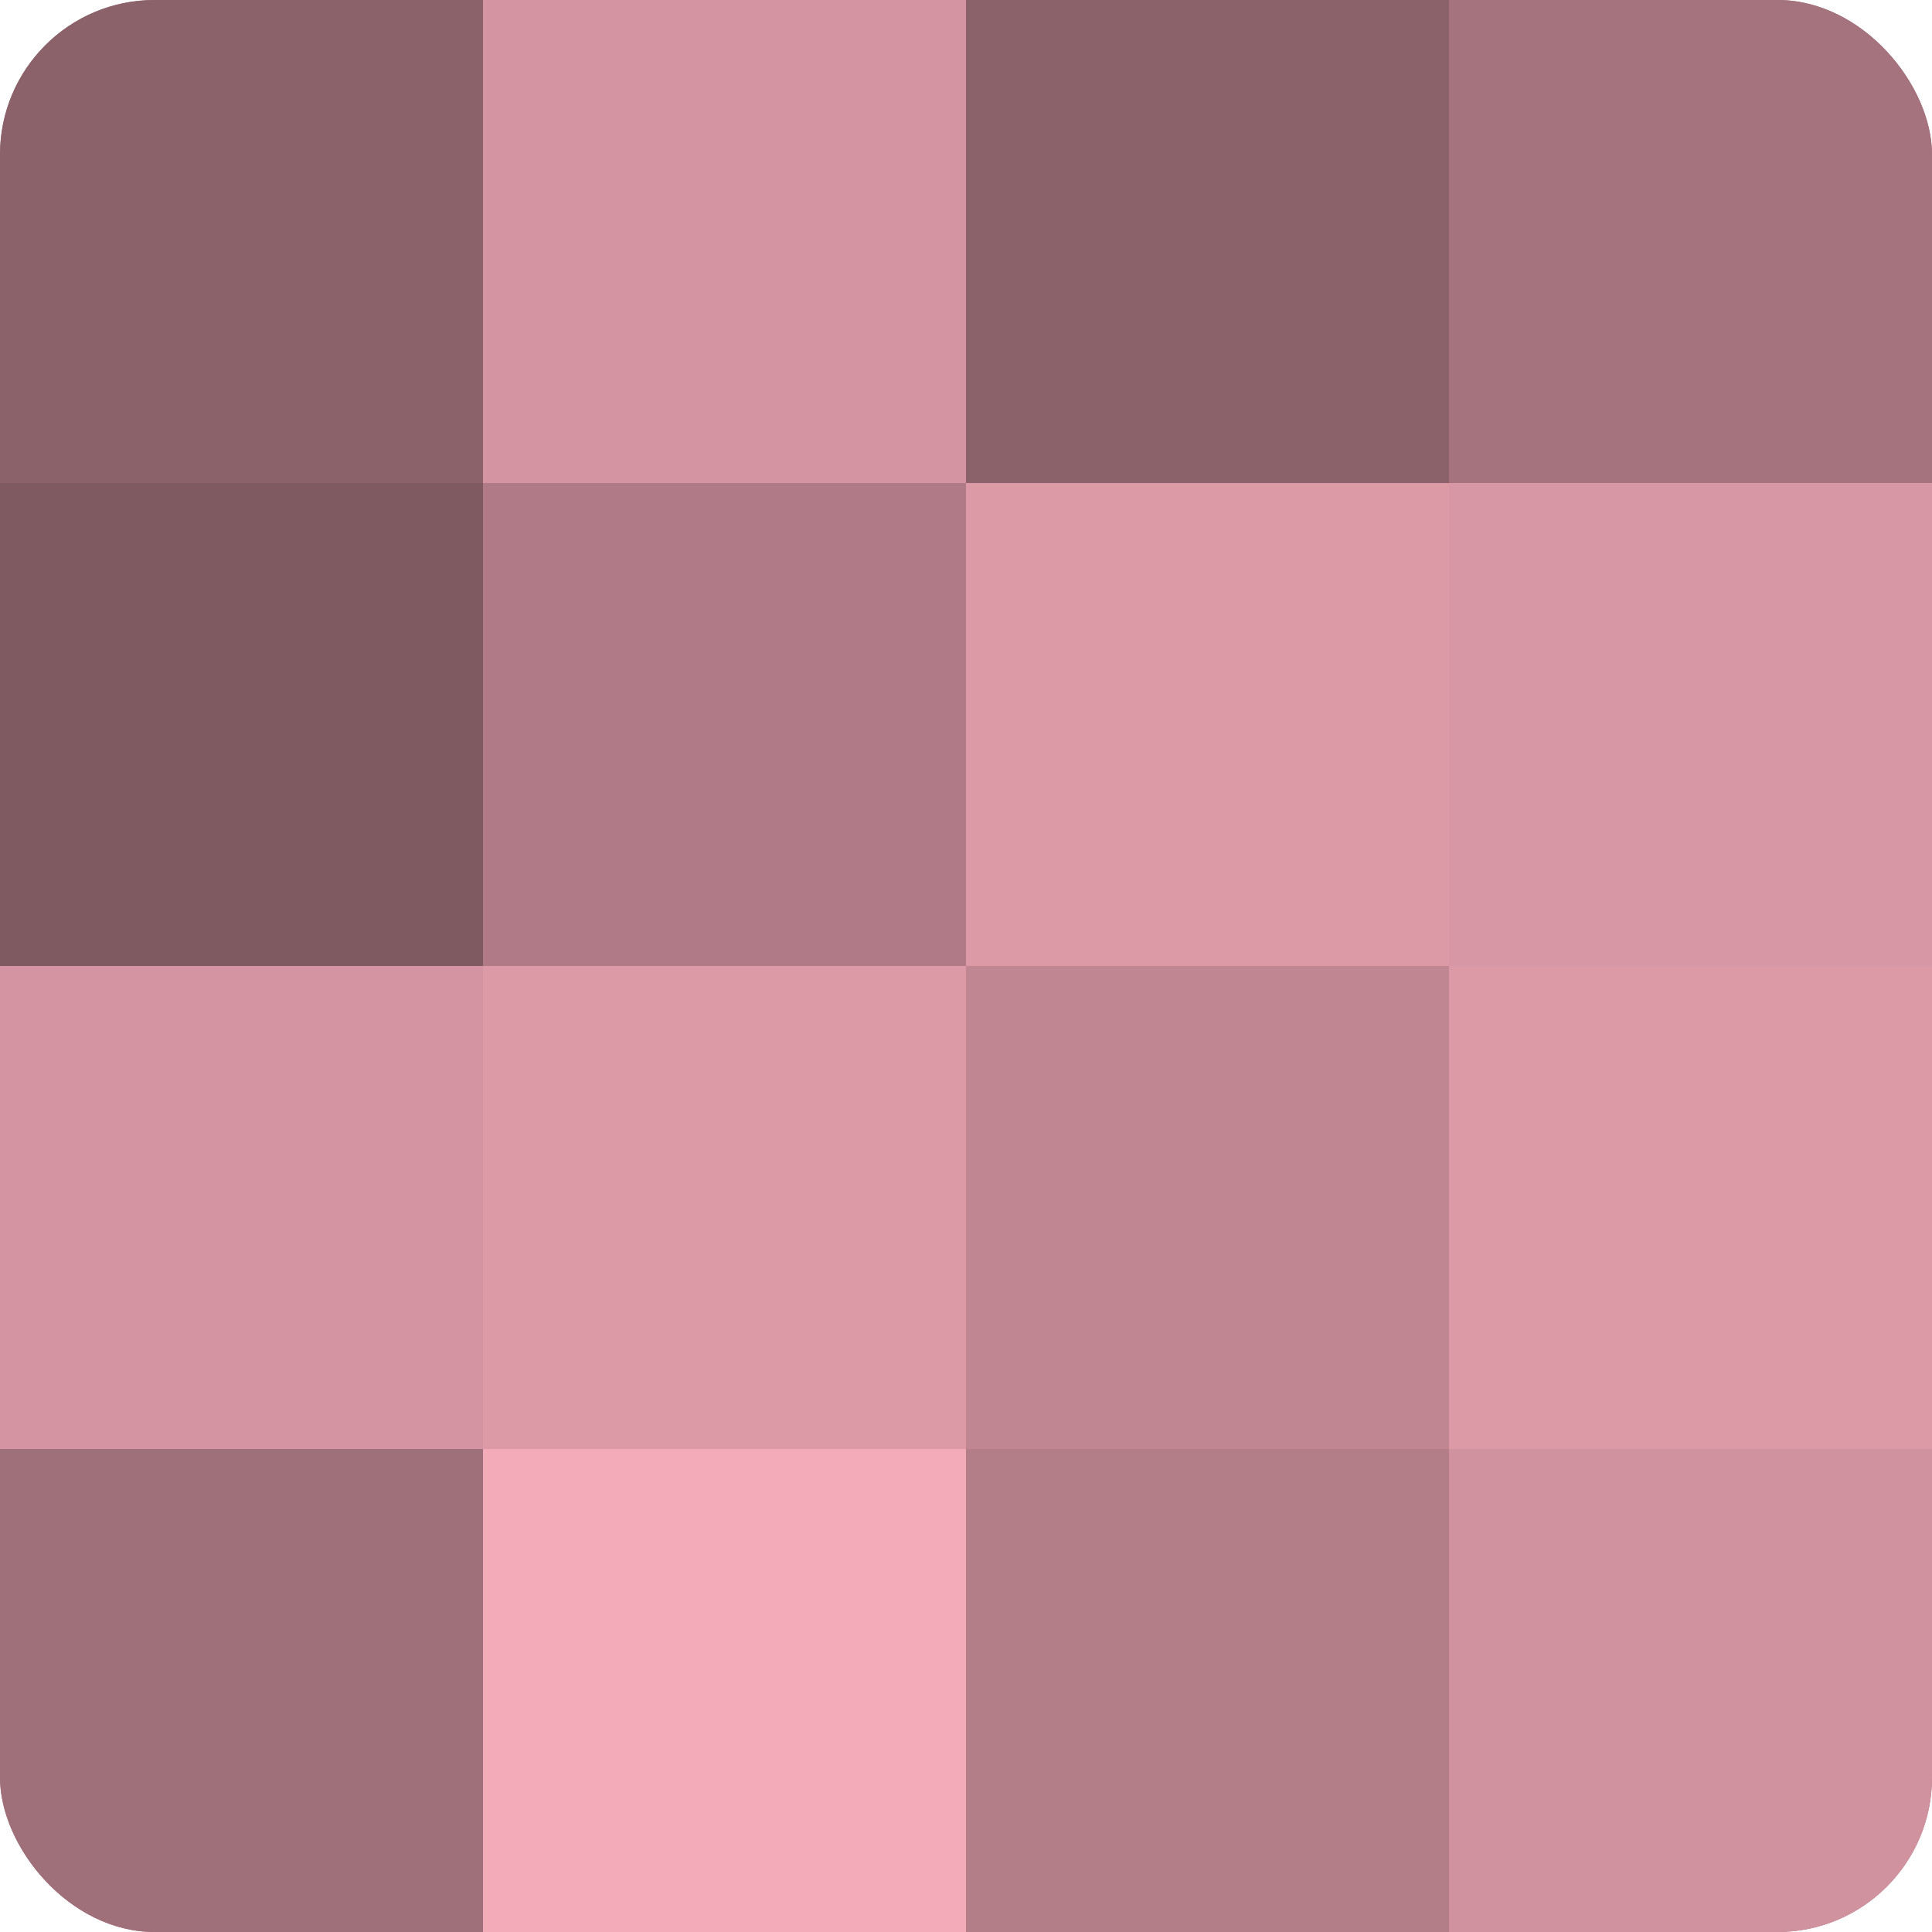
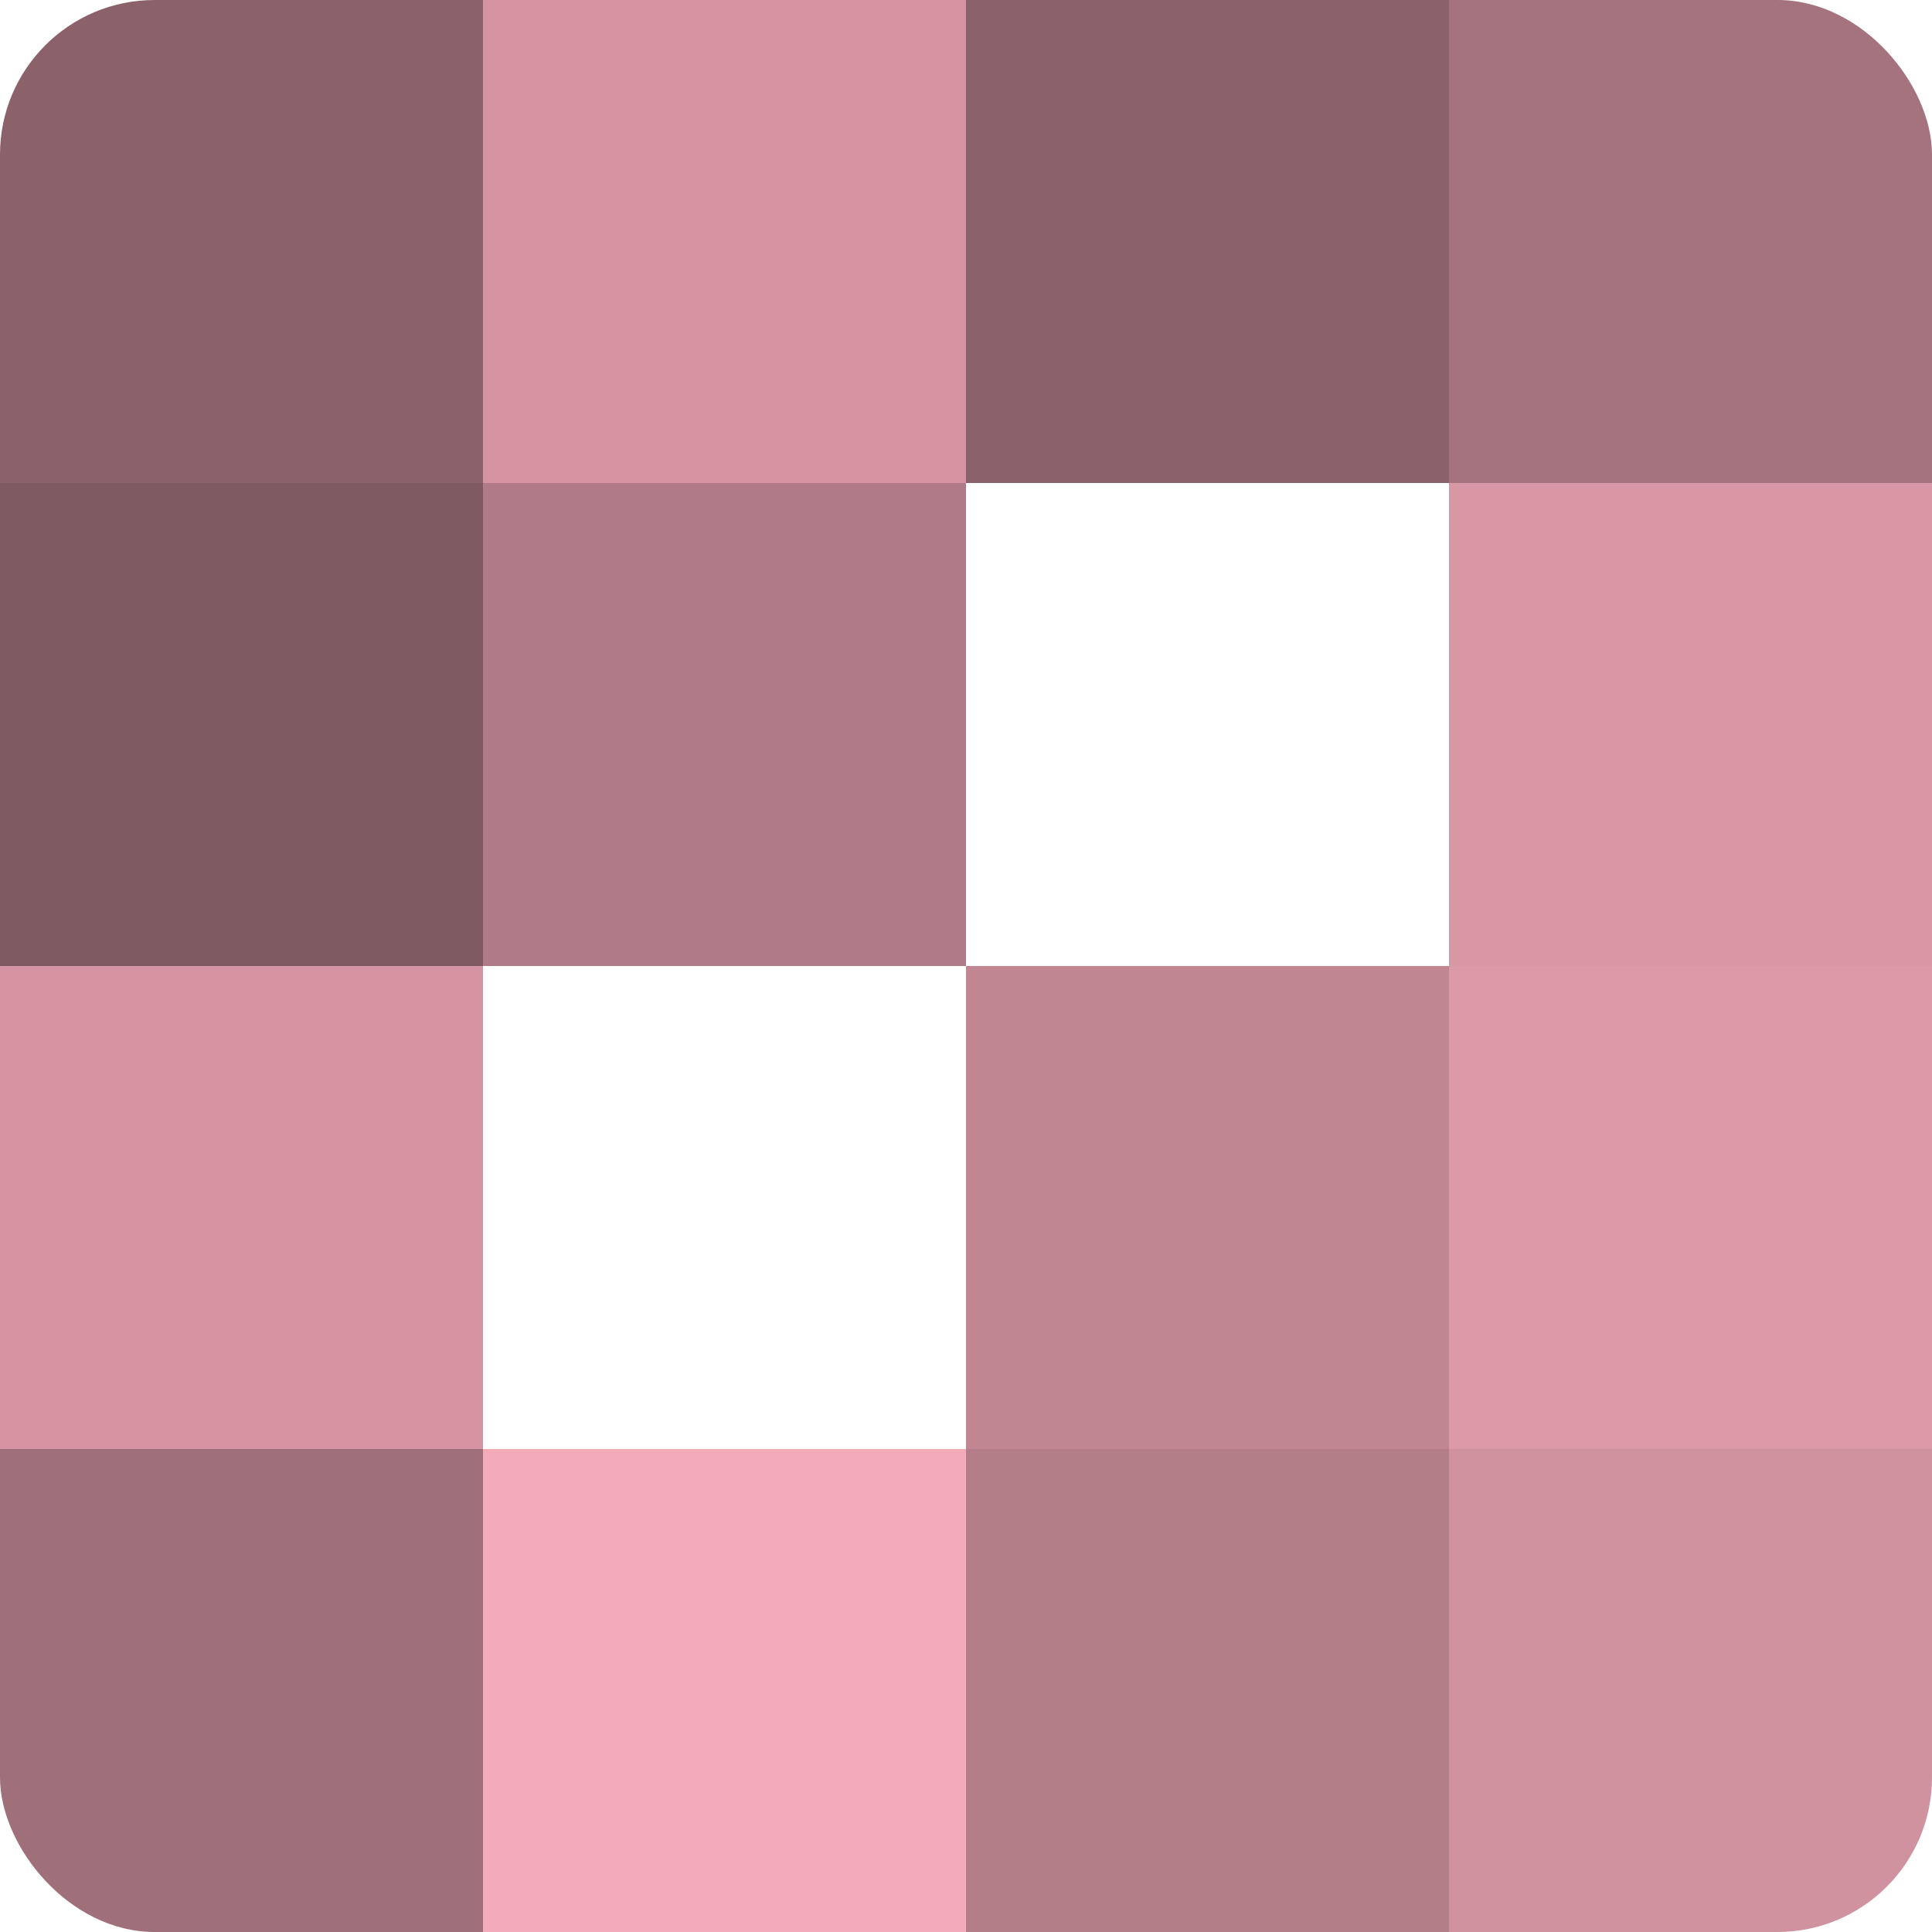
<svg xmlns="http://www.w3.org/2000/svg" width="60" height="60" viewBox="0 0 100 100" preserveAspectRatio="xMidYMid meet">
  <defs>
    <clipPath id="c" width="100" height="100">
      <rect width="100" height="100" rx="8" ry="8" />
    </clipPath>
  </defs>
  <g clip-path="url(#c)">
-     <rect width="100" height="100" fill="#a0707a" />
    <rect width="25" height="25" fill="#8c626a" />
    <rect y="25" width="25" height="25" fill="#805a61" />
    <rect y="50" width="25" height="25" fill="#d494a1" />
    <rect y="75" width="25" height="25" fill="#a0707a" />
    <rect x="25" width="25" height="25" fill="#d494a1" />
    <rect x="25" y="25" width="25" height="25" fill="#b07b86" />
-     <rect x="25" y="50" width="25" height="25" fill="#dc9aa7" />
    <rect x="25" y="75" width="25" height="25" fill="#f4abb9" />
    <rect x="50" width="25" height="25" fill="#8c626a" />
-     <rect x="50" y="25" width="25" height="25" fill="#dc9aa7" />
    <rect x="50" y="50" width="25" height="25" fill="#c08692" />
    <rect x="50" y="75" width="25" height="25" fill="#b47e89" />
    <rect x="75" width="25" height="25" fill="#a4737d" />
    <rect x="75" y="25" width="25" height="25" fill="#d897a4" />
    <rect x="75" y="50" width="25" height="25" fill="#dc9aa7" />
    <rect x="75" y="75" width="25" height="25" fill="#d0929e" />
  </g>
</svg>